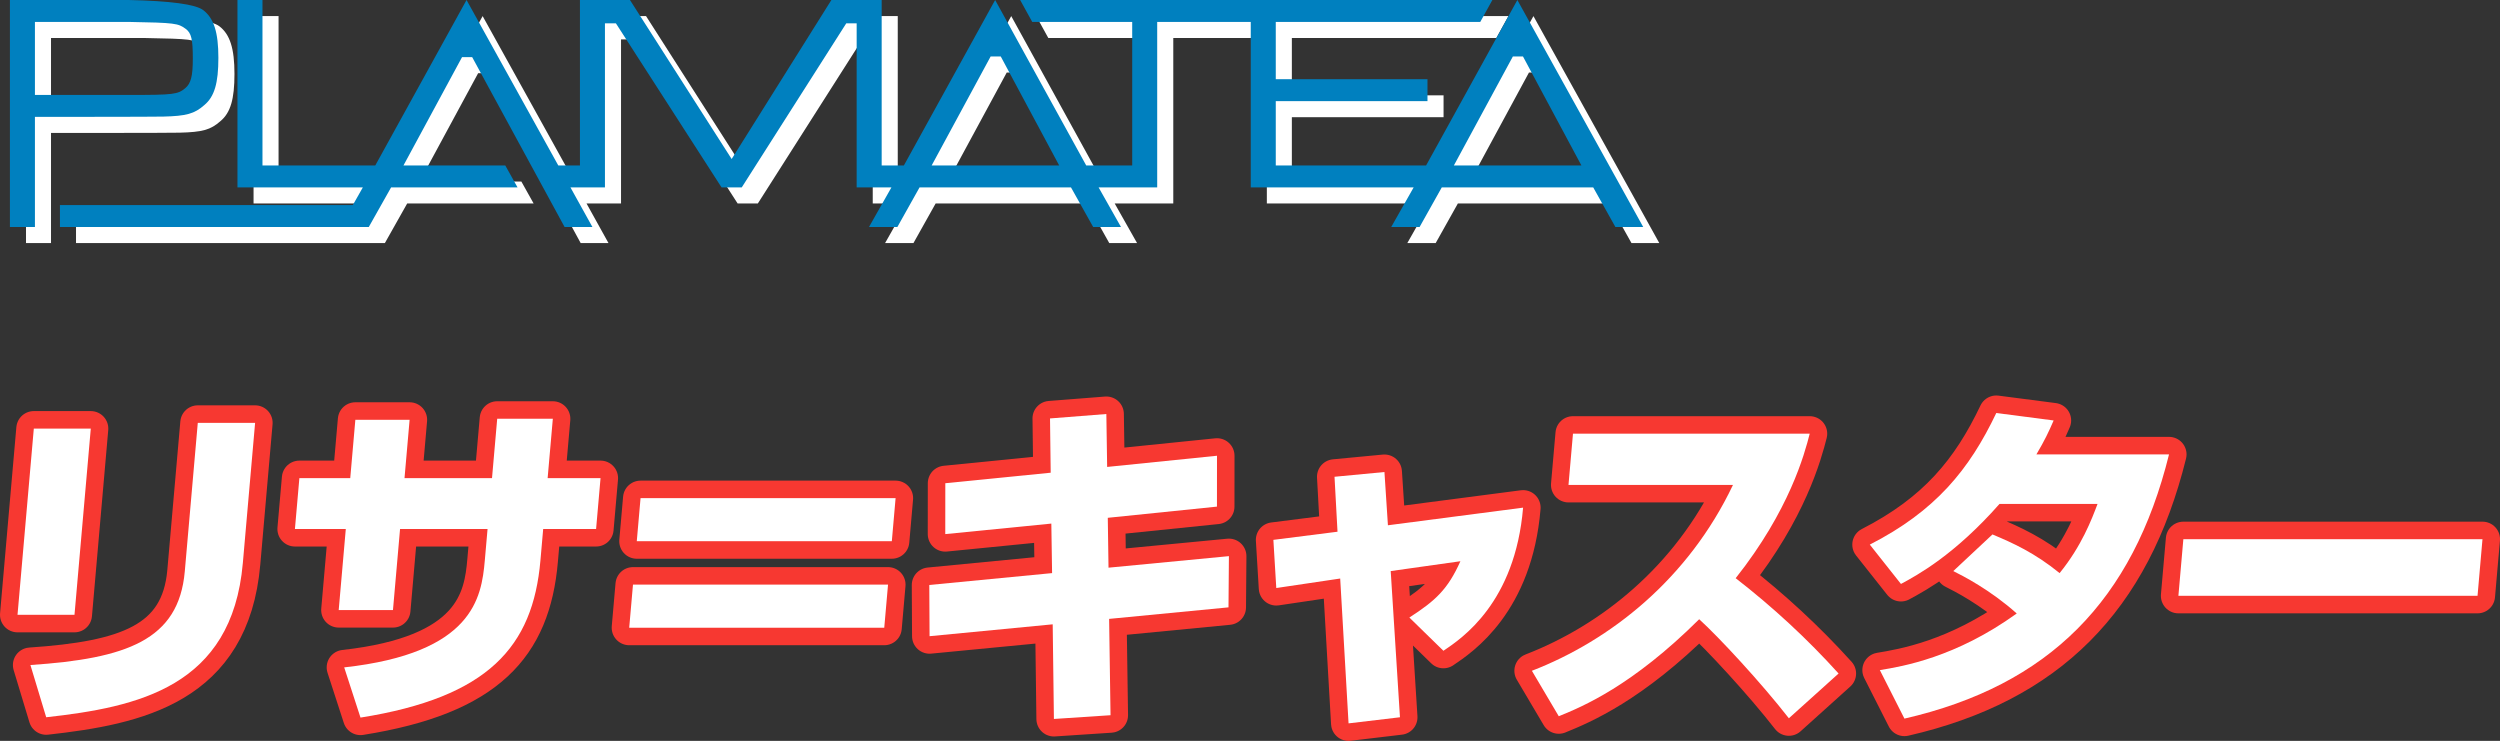
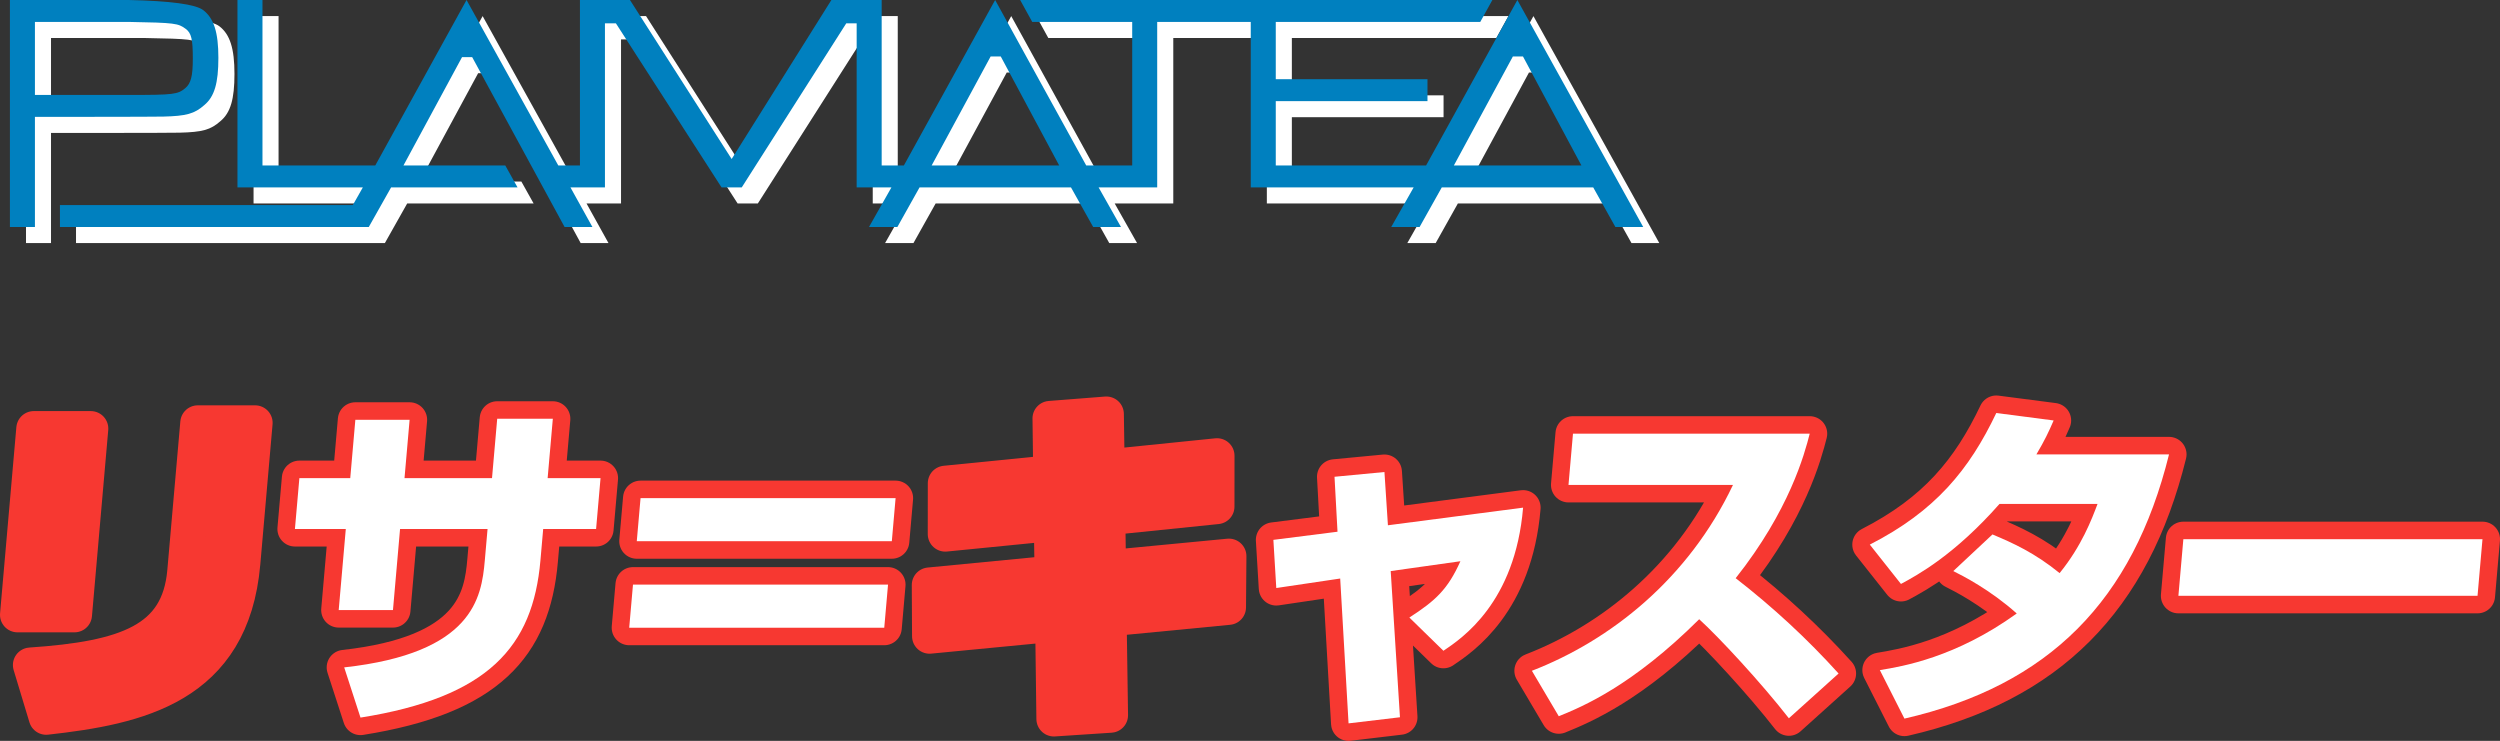
<svg xmlns="http://www.w3.org/2000/svg" id="_レイヤー_1" data-name="レイヤー 1" viewBox="0 0 428.198 126.897">
  <rect x="0" y="0" width="428.198" height="126.897" fill="#333333" stroke="none" />
  <defs>
    <style>
      .cls-1 {
        fill: #f73831;
        stroke: #f73831;
        stroke-linecap: round;
        stroke-linejoin: round;
        stroke-width: 6px;
      }

      .cls-2 {
        fill: #fff;
      }

      .cls-3 {
        fill: #0080bf;
      }
    </style>
  </defs>
  <g>
    <path class="cls-2" d="M262.648,2.755l-15.633,28.342h-25.747v-11.019h25.984v-3.753h-25.984V6.509h35.028l2.07-3.753h-80.879l2.066,3.753h17.125v24.588h-7.875l-15.6-28.342-15.634,28.342h-3.802V2.755h-8.613l-17.082,27.236L110.653,2.755h-8.566v28.342h-3.708l-15.714-28.342-15.633,28.342h-19.32V2.755h-4.283v32.095h21.476l-1.718,3.032H13.02v3.753h52.9l3.824-6.785h21.654l-2.096-3.753h-17.442l10.035-18.56h1.732l15.831,29.098h4.764l-3.762-6.785h5.91V6.749h1.876l18.093,28.101h3.464l17.901-28.101h1.78v28.101h5.957l-3.845,6.785h4.86l3.801-6.785h25.936l3.801,6.785h4.764l-3.835-6.785h10.037V6.509h16.024v28.342h27.903l-3.845,6.785h4.86l3.801-6.785h25.936l3.801,6.785h4.764l-21.557-38.88ZM162.327,31.097l10.105-18.67h1.732l10.009,18.67h-21.846ZM251.773,31.097l10.105-18.67h1.732l10.009,18.67h-21.846Z" />
    <path class="cls-2" d="M30.727,22.725c3.946-.096,5.341-.481,7.026-1.973,1.732-1.444,2.406-3.754,2.406-8.084,0-4.379-.77-6.785-2.598-8.18q-1.973-1.492-12.8-1.732H4.454v38.88h4.283v-18.863s20.979,0,21.99-.048ZM8.737,6.509h16.023c8.036.144,8.517.24,9.817,1.203.962.722,1.202,1.781,1.202,5.101,0,3.032-.336,4.234-1.299,5.053-1.299,1.059-1.925,1.155-9.72,1.155H8.737V6.509Z" />
  </g>
  <g>
    <path class="cls-3" d="M259.893,0l-15.633,28.342h-25.747v-11.019h25.984v-3.753h-25.984V3.753h35.028l2.07-3.753h-80.879l2.066,3.753h17.125v24.588h-7.875L170.448,0l-15.634,28.342h-3.802V0h-8.613l-17.082,27.236L107.898,0h-8.566v28.342h-3.708L79.909,0l-15.633,28.342h-19.32V0h-4.283v32.095h21.476l-1.718,3.032H10.265v3.753h52.9l3.824-6.785h21.654l-2.096-3.753h-17.442l10.035-18.56h1.732l15.831,29.098h4.764l-3.762-6.785h5.91V3.994h1.876l18.093,28.101h3.464l17.901-28.101h1.78v28.101h5.957l-3.845,6.785h4.86l3.801-6.785h25.936l3.801,6.785h4.764l-3.835-6.785h10.037V3.753h16.024v28.342h27.903l-3.845,6.785h4.86l3.801-6.785h25.936l3.801,6.785h4.764L259.893,0ZM159.572,28.342l10.105-18.67h1.732l10.009,18.67h-21.846ZM249.018,28.342l10.105-18.67h1.732l10.009,18.67h-21.846Z" />
    <path class="cls-3" d="M27.972,19.969c3.946-.096,5.341-.481,7.026-1.973,1.732-1.444,2.406-3.754,2.406-8.084,0-4.379-.77-6.785-2.598-8.18q-1.973-1.492-12.8-1.732H1.699v38.88h4.283v-18.863s20.979,0,21.99-.048ZM5.982,3.753h16.023c8.036.144,8.517.24,9.817,1.203.962.722,1.202,1.781,1.202,5.101,0,3.032-.336,4.234-1.299,5.053-1.299,1.059-1.925,1.155-9.72,1.155H5.982V3.753Z" />
  </g>
  <g>
    <path class="cls-1" d="M12.759,105.306H3l2.791-31.896h9.759l-2.791,31.896ZM41.589,96.475c-1.855,21.206-18.014,24.633-33.676,26.376l-2.703-8.946c16.42-1.104,25.408-4.241,26.44-16.035l2.227-25.446h9.817l-2.104,24.052Z" />
    <path class="cls-1" d="M85.162,71.726h9.527l-.89,10.167h9.062l-.763,8.715h-9.062l-.473,5.402c-1.291,14.757-8.903,23.413-30.818,26.899l-2.791-8.599c22.055-2.439,23.523-11.91,24.082-18.301l.473-5.402h-14.987l-1.215,13.885h-9.294l1.215-13.885h-8.714l.763-8.715h8.714l.874-9.992h9.294l-.874,9.992h14.987l.89-10.167Z" />
    <path class="cls-1" d="M152.101,100.135l-.646,7.379h-43.684l.646-7.379h43.684ZM153.397,85.321l-.646,7.379h-43.684l.646-7.379h43.684Z" />
    <path class="cls-1" d="M179.843,71.669l9.651-.756.137,9.063,18.815-1.917-.008,8.714-18.698,1.917.125,8.541,20.621-1.976-.071,8.772-20.446,1.976.241,16.499-9.698.64-.208-16.209-21.09,2.033-.046-8.772,21.032-2.033-.129-8.482-18.166,1.801.008-8.715,18.049-1.801-.116-9.295Z" />
    <path class="cls-1" d="M228.573,81.661l8.553-.813.596,9.121,23.152-3.021c-1.365,16.267-10.438,22.367-13.647,24.517l-5.833-5.693c4.494-2.905,6.578-4.822,8.743-9.645l-11.939,1.686,1.585,25.039-8.805,1.046-1.432-24.808-10.947,1.627-.498-8.25,10.985-1.394-.513-9.412Z" />
    <path class="cls-1" d="M262.38,114.892c13.527-5.229,26.825-15.803,34.444-31.837h-28.174l.768-8.772h40.547c-.886,3.485-3.473,13.13-12.68,24.749,6.364,4.938,12.276,10.399,17.625,16.325l-8.514,7.669c-4.699-6.042-12.024-13.943-15.361-16.965-11.452,11.388-19.896,14.932-24.051,16.616l-4.604-7.785Z" />
    <path class="cls-1" d="M341.265,91.538c3.475,1.452,7.22,3.137,11.504,6.623,3.775-4.648,5.514-9.238,6.497-11.853h-16.788c-7.738,8.772-14.08,12.2-16.884,13.711l-5.336-6.739c11.25-5.751,17.04-12.839,21.665-22.541l9.822,1.277c-.876,2.034-1.516,3.37-2.949,5.811h22.714c-6.199,25.039-20.54,39.563-45.32,45.257l-4.21-8.308c3.889-.639,12.967-2.149,23.445-9.702-4.635-4.125-9.253-6.448-10.867-7.262l6.707-6.274Z" />
    <path class="cls-1" d="M425.198,92.35l-.848,9.703h-51.236l.849-9.703h51.235Z" />
  </g>
  <g>
-     <path class="cls-2" d="M12.759,105.306H3l2.791-31.896h9.759l-2.791,31.896ZM41.589,96.475c-1.855,21.206-18.014,24.633-33.676,26.376l-2.703-8.946c16.42-1.104,25.408-4.241,26.44-16.035l2.227-25.446h9.817l-2.104,24.052Z" />
    <path class="cls-2" d="M85.162,71.726h9.527l-.89,10.167h9.062l-.763,8.715h-9.062l-.473,5.402c-1.291,14.757-8.903,23.413-30.818,26.899l-2.791-8.599c22.055-2.439,23.523-11.91,24.082-18.301l.473-5.402h-14.987l-1.215,13.885h-9.294l1.215-13.885h-8.714l.763-8.715h8.714l.874-9.992h9.294l-.874,9.992h14.987l.89-10.167Z" />
    <path class="cls-2" d="M152.101,100.135l-.646,7.379h-43.684l.646-7.379h43.684ZM153.397,85.321l-.646,7.379h-43.684l.646-7.379h43.684Z" />
-     <path class="cls-2" d="M179.843,71.669l9.651-.756.137,9.063,18.815-1.917-.008,8.714-18.698,1.917.125,8.541,20.621-1.976-.071,8.772-20.446,1.976.241,16.499-9.698.64-.208-16.209-21.09,2.033-.046-8.772,21.032-2.033-.129-8.482-18.166,1.801.008-8.715,18.049-1.801-.116-9.295Z" />
    <path class="cls-2" d="M228.573,81.661l8.553-.813.596,9.121,23.152-3.021c-1.365,16.267-10.438,22.367-13.647,24.517l-5.833-5.693c4.494-2.905,6.578-4.822,8.743-9.645l-11.939,1.686,1.585,25.039-8.805,1.046-1.432-24.808-10.947,1.627-.498-8.25,10.985-1.394-.513-9.412Z" />
    <path class="cls-2" d="M262.38,114.892c13.527-5.229,26.825-15.803,34.444-31.837h-28.174l.768-8.772h40.547c-.886,3.485-3.473,13.13-12.68,24.749,6.364,4.938,12.276,10.399,17.625,16.325l-8.514,7.669c-4.699-6.042-12.024-13.943-15.361-16.965-11.452,11.388-19.896,14.932-24.051,16.616l-4.604-7.785Z" />
    <path class="cls-2" d="M341.265,91.538c3.475,1.452,7.22,3.137,11.504,6.623,3.775-4.648,5.514-9.238,6.497-11.853h-16.788c-7.738,8.772-14.08,12.2-16.884,13.711l-5.336-6.739c11.25-5.751,17.04-12.839,21.665-22.541l9.822,1.277c-.876,2.034-1.516,3.37-2.949,5.811h22.714c-6.199,25.039-20.54,39.563-45.32,45.257l-4.21-8.308c3.889-.639,12.967-2.149,23.445-9.702-4.635-4.125-9.253-6.448-10.867-7.262l6.707-6.274Z" />
    <path class="cls-2" d="M425.198,92.35l-.848,9.703h-51.236l.849-9.703h51.235Z" />
  </g>
</svg>